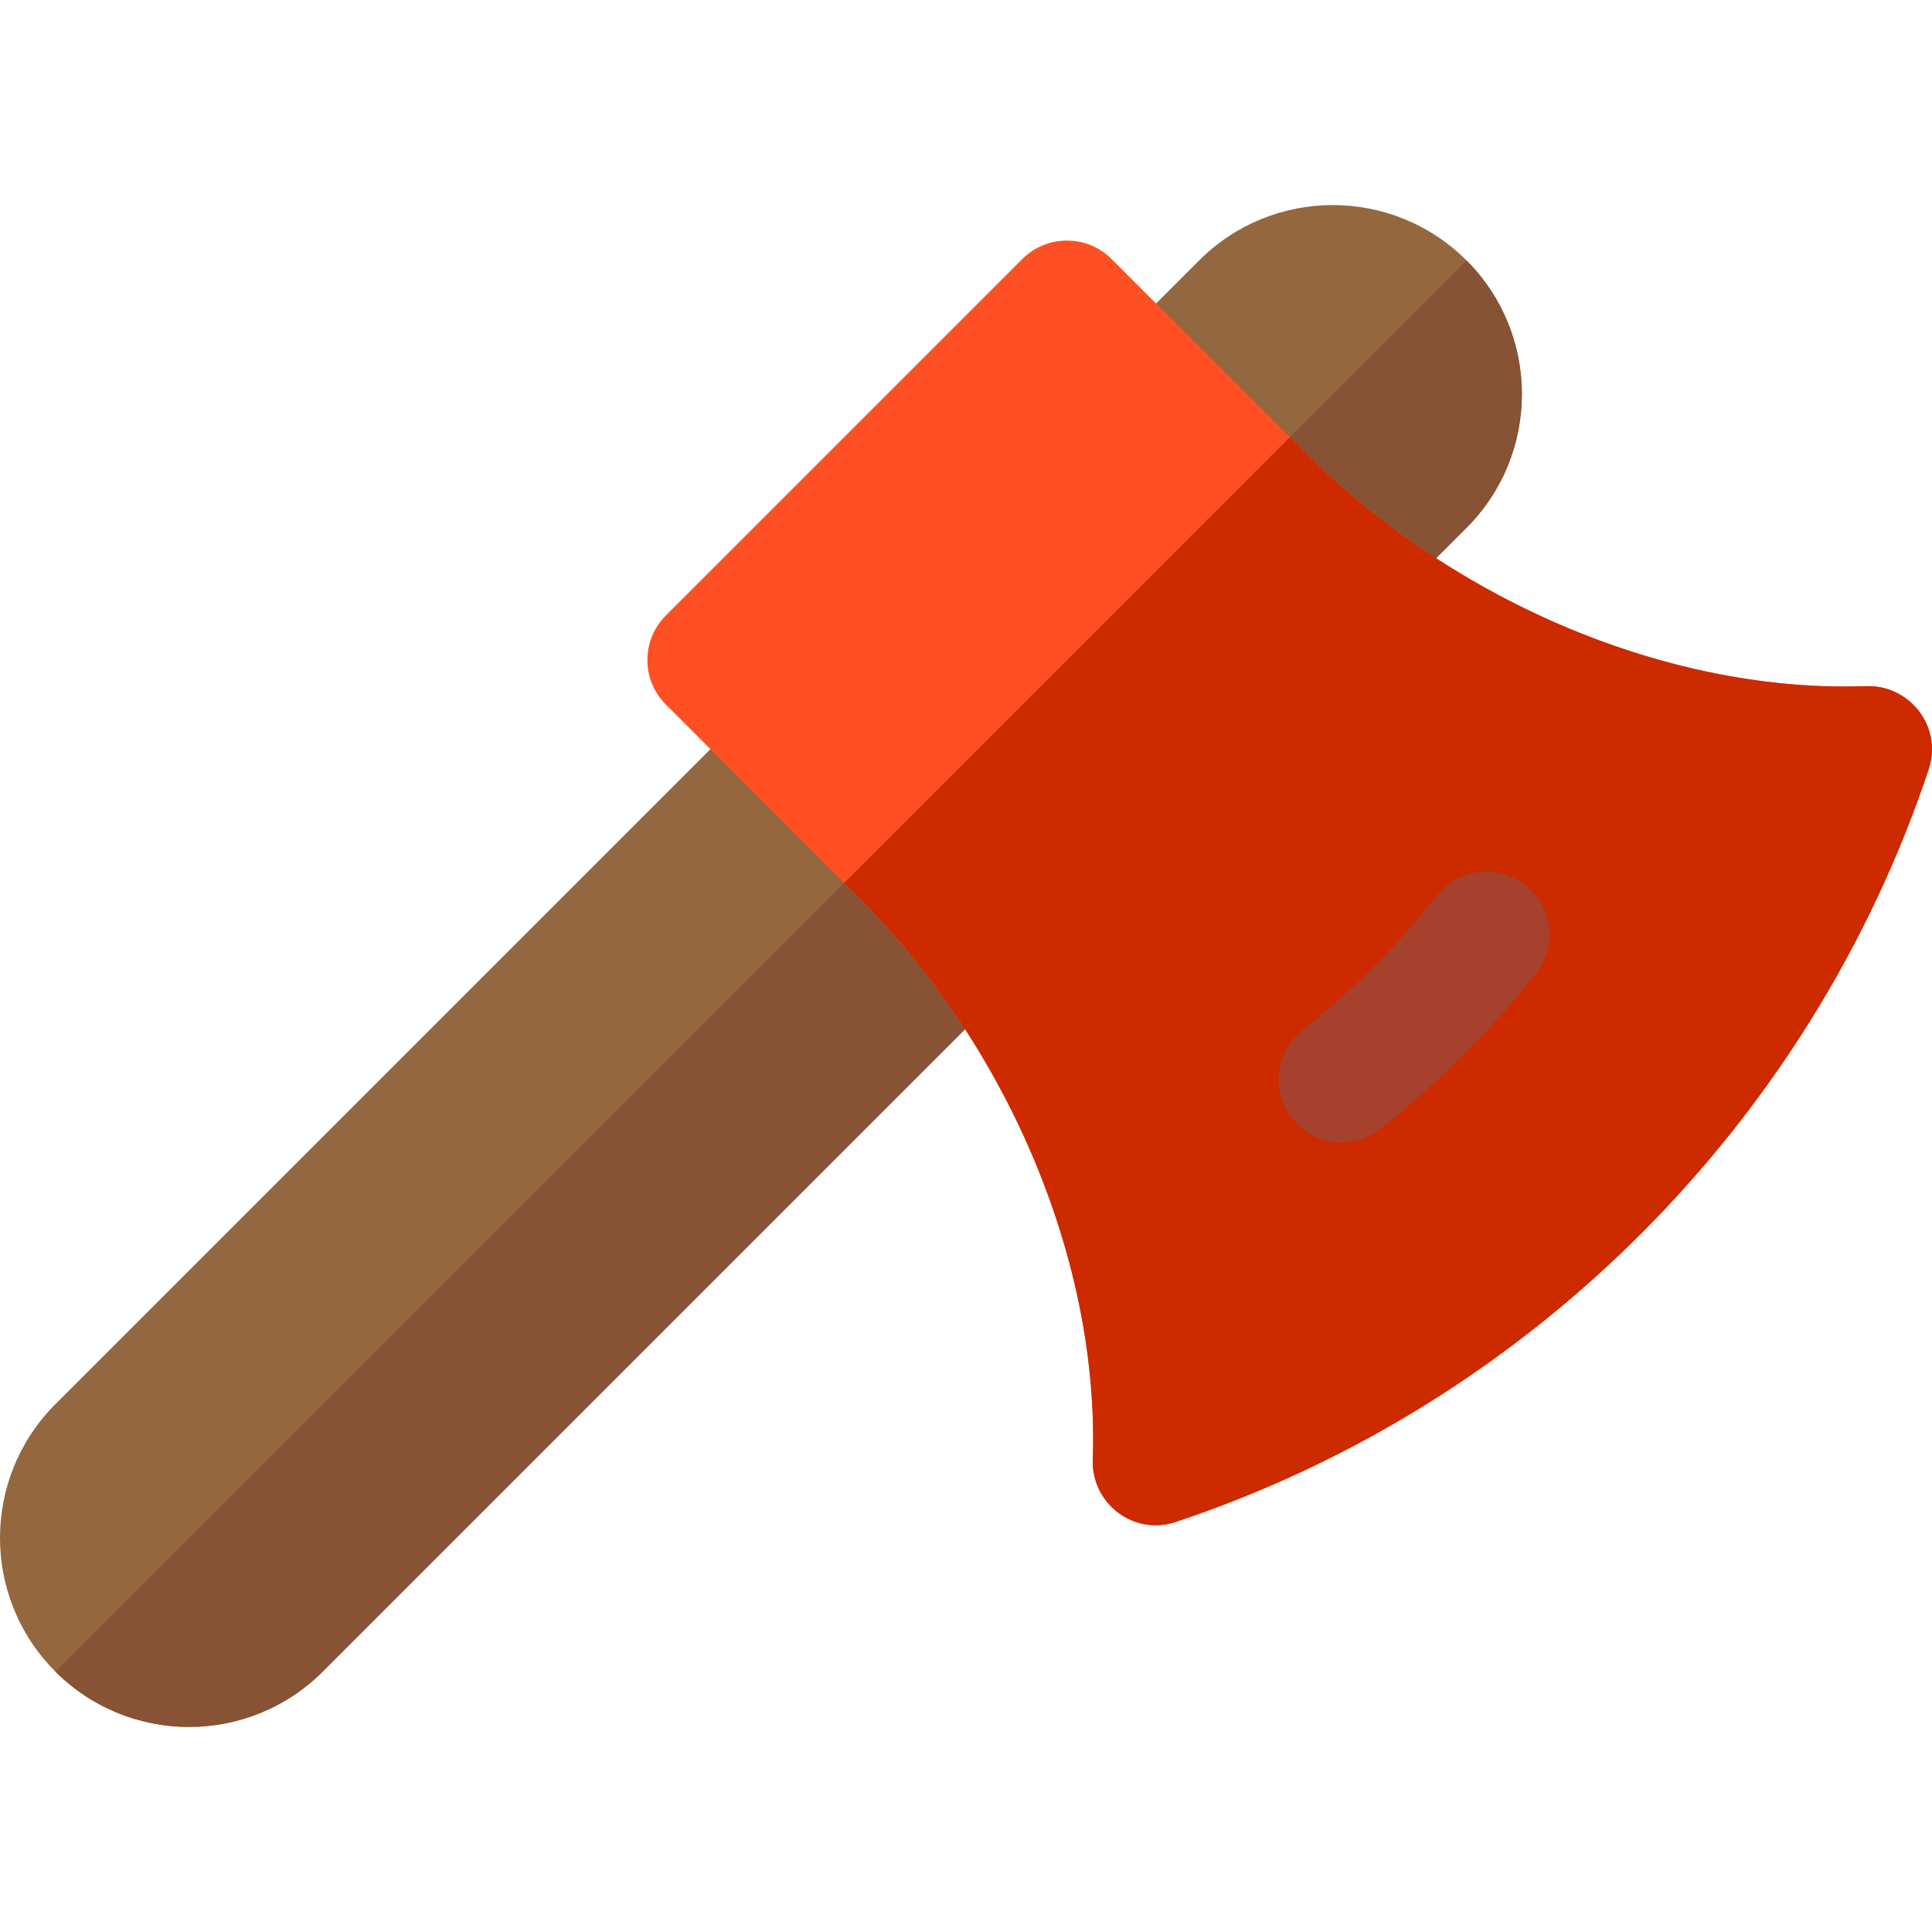
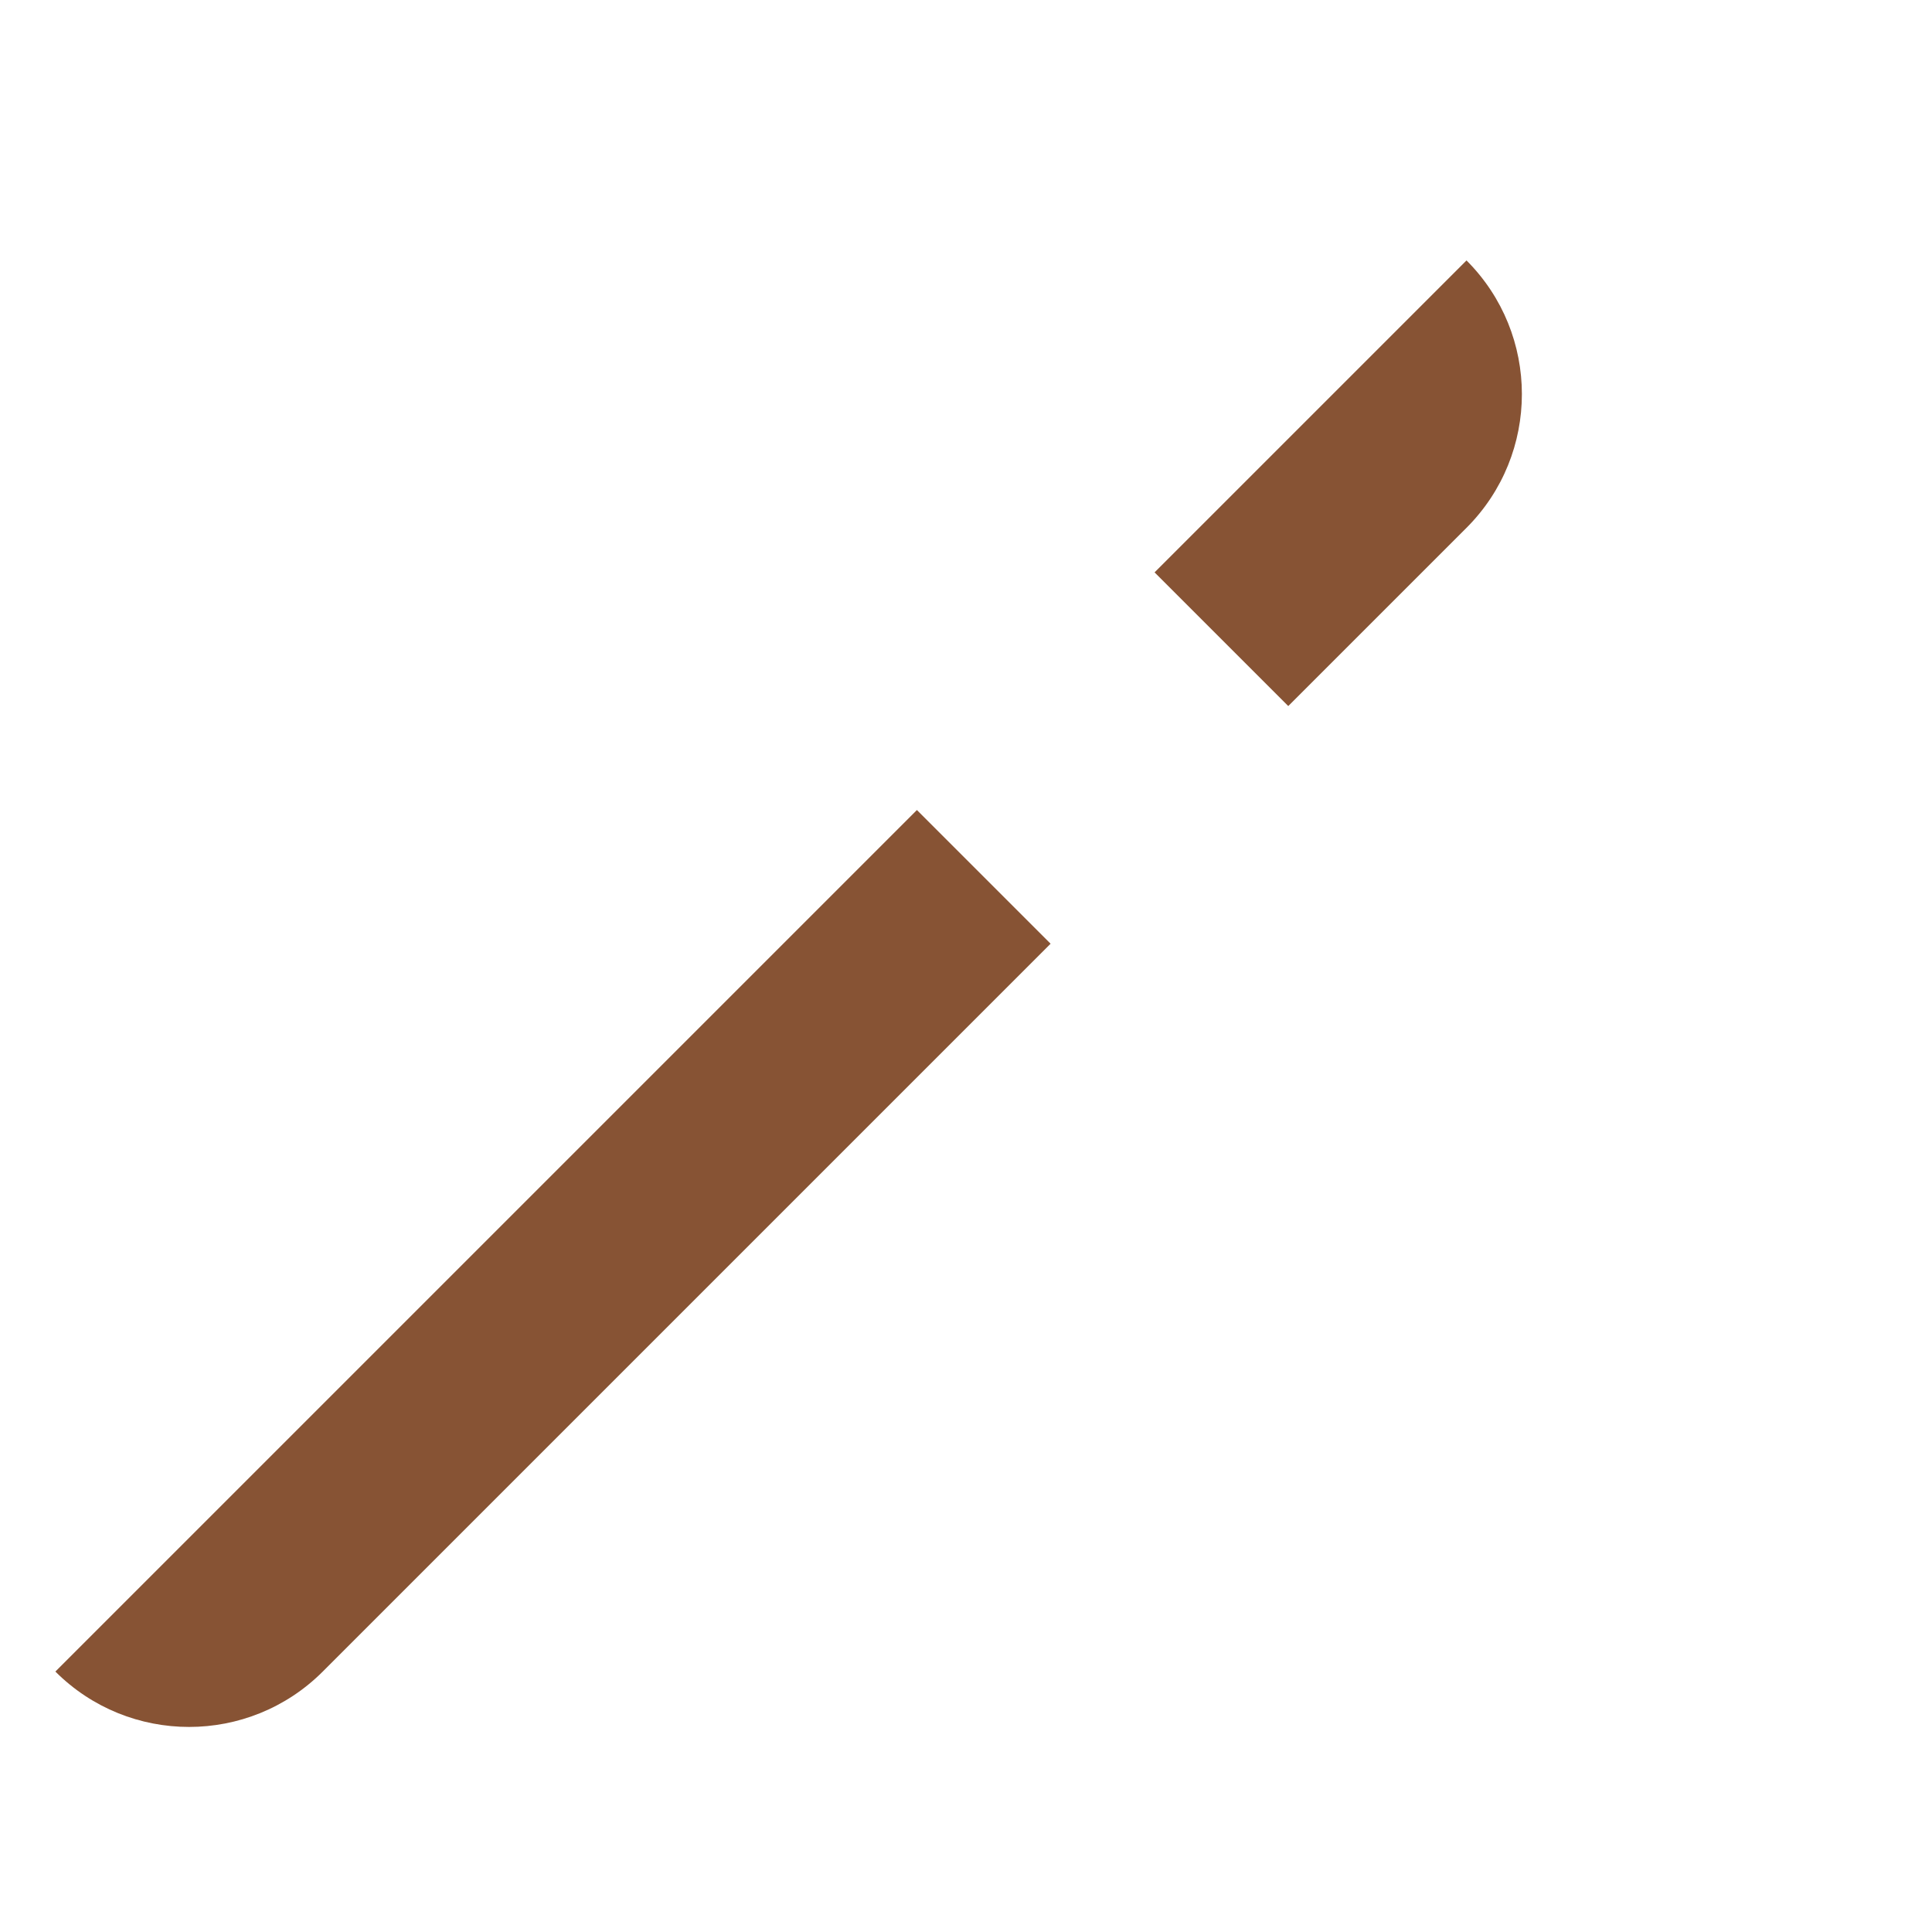
<svg xmlns="http://www.w3.org/2000/svg" version="1.1" id="Layer_1" x="0px" y="0px" viewBox="0 0 512.001 512.001" style="enable-background:new 0 0 512.001 512.001;" xml:space="preserve">
-   <path style="fill:#95673F;" d="M14.675,442.983L14.675,442.983c-19.567-19.567-19.567-51.29,0-70.857l192.887-192.887l70.857,70.857  L85.532,442.983C65.965,462.55,34.242,462.55,14.675,442.983z" />
  <path style="fill:#875334;" d="M14.675,442.983c19.567,19.567,51.29,19.567,70.857,0l192.887-192.887l-35.429-35.429L14.675,442.983  z" />
-   <path style="fill:#95673F;" d="M341.404,187.113l-70.857-70.857l47.237-47.237c19.567-19.567,51.29-19.567,70.857,0l0,0  c19.567,19.567,19.567,51.29,0,70.857L341.404,187.113z" />
  <path style="fill:#875334;" d="M341.404,187.113l47.237-47.237c19.567-19.567,19.567-51.29,0-70.857l-82.666,82.666L341.404,187.113  z" />
-   <path style="fill:#FF5023;" d="M511.145,203.804c3.7-11.259-5.118-22.281-16.455-21.966  c-51.804,1.889-108.883-21.965-149.036-62.118l-51.095-51.095c-6.536-6.536-17.163-6.456-23.619,0L176.465,163.1  c-6.535,6.535-6.536,17.084,0,23.619l51.095,51.095c40.153,40.153,63.849,97.231,62.039,149.114  c-0.315,11.652,11.022,20.155,22.044,16.376C405.332,372.127,479.889,297.57,511.145,203.804z" />
-   <path style="fill:#CD2A00;" d="M311.645,403.304c-11.023,3.779-22.359-4.724-22.044-16.376  c1.81-51.884-21.886-108.961-62.039-149.114l-3.858-3.858l118.093-118.095l3.858,3.858c40.153,40.153,97.231,64.006,149.036,62.118  c11.337-0.315,20.155,10.706,16.455,21.966C479.889,297.57,405.332,372.127,311.645,403.304z" />
-   <path style="fill:#A5412C;" d="M342.432,296.413c-5.725-7.23-4.501-17.734,2.735-23.458c13.211-10.455,25.204-22.447,35.637-35.652  c5.725-7.242,16.222-8.46,23.458-2.746c7.236,5.72,8.465,16.222,2.746,23.458c-12.041,15.234-25.872,29.074-41.117,41.132  C358.667,304.861,348.166,303.669,342.432,296.413z" />
  <g>
</g>
  <g>
</g>
  <g>
</g>
  <g>
</g>
  <g>
</g>
  <g>
</g>
  <g>
</g>
  <g>
</g>
  <g>
</g>
  <g>
</g>
  <g>
</g>
  <g>
</g>
  <g>
</g>
  <g>
</g>
  <g>
</g>
</svg>